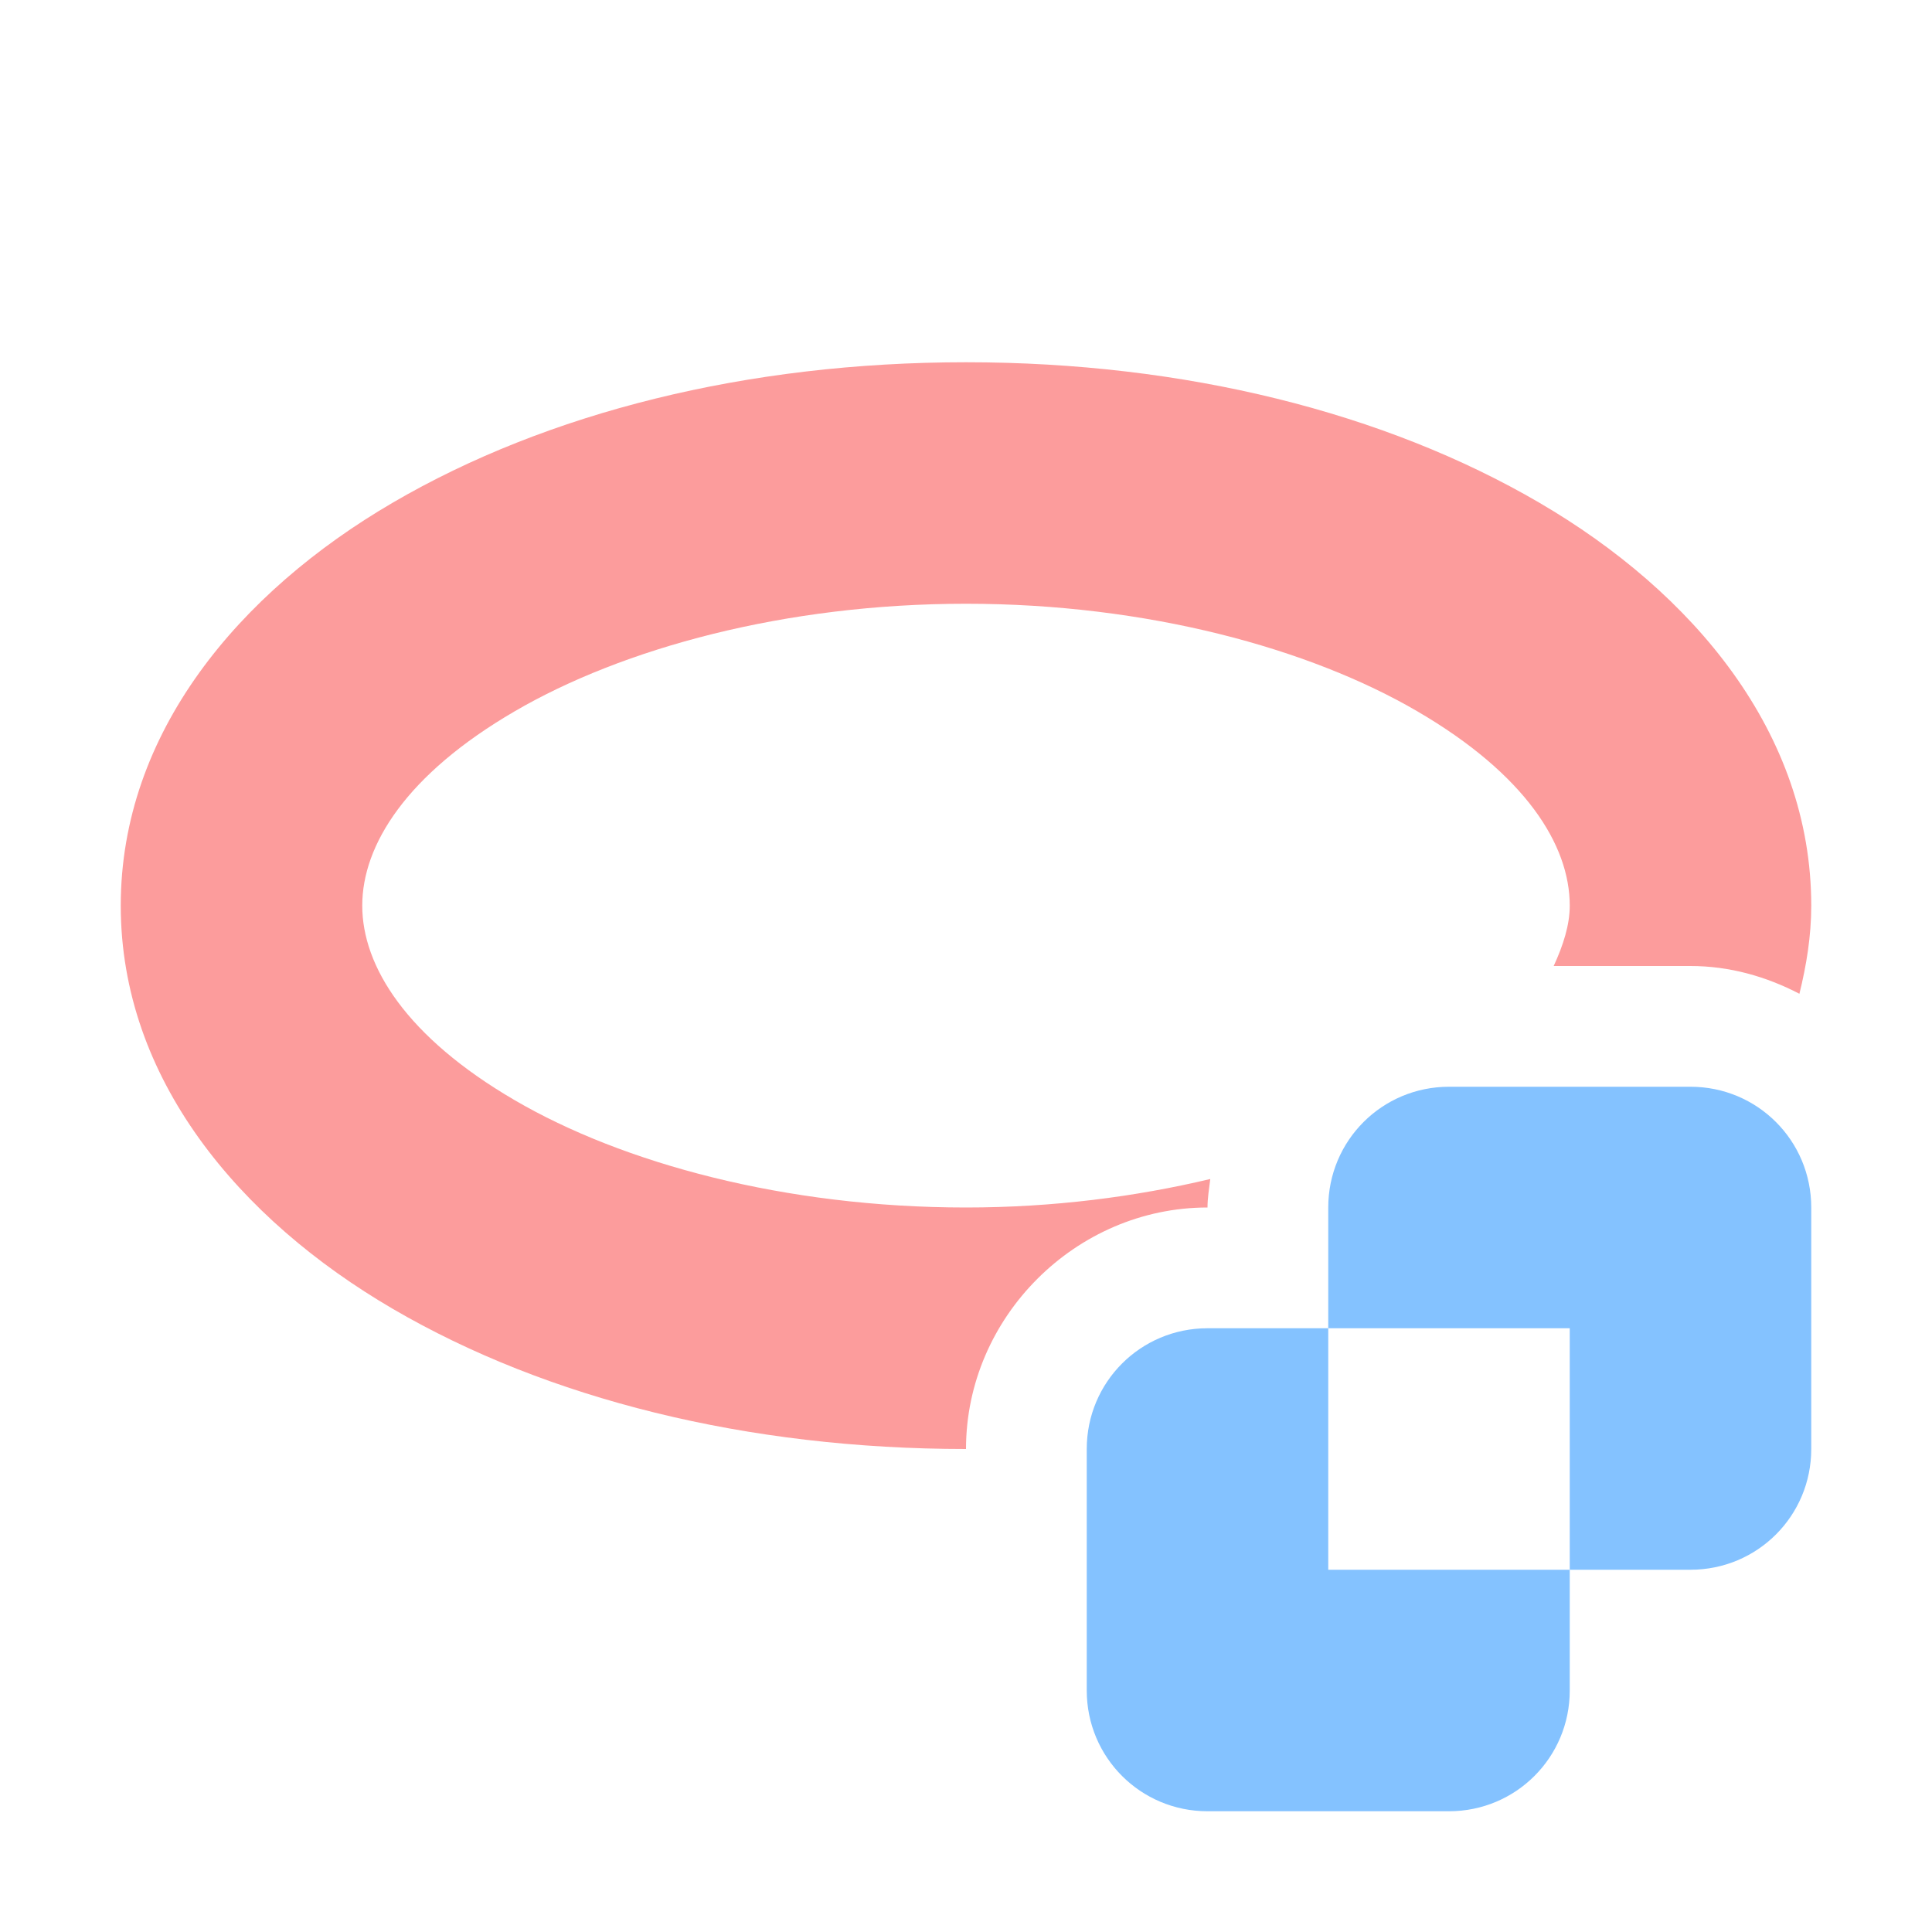
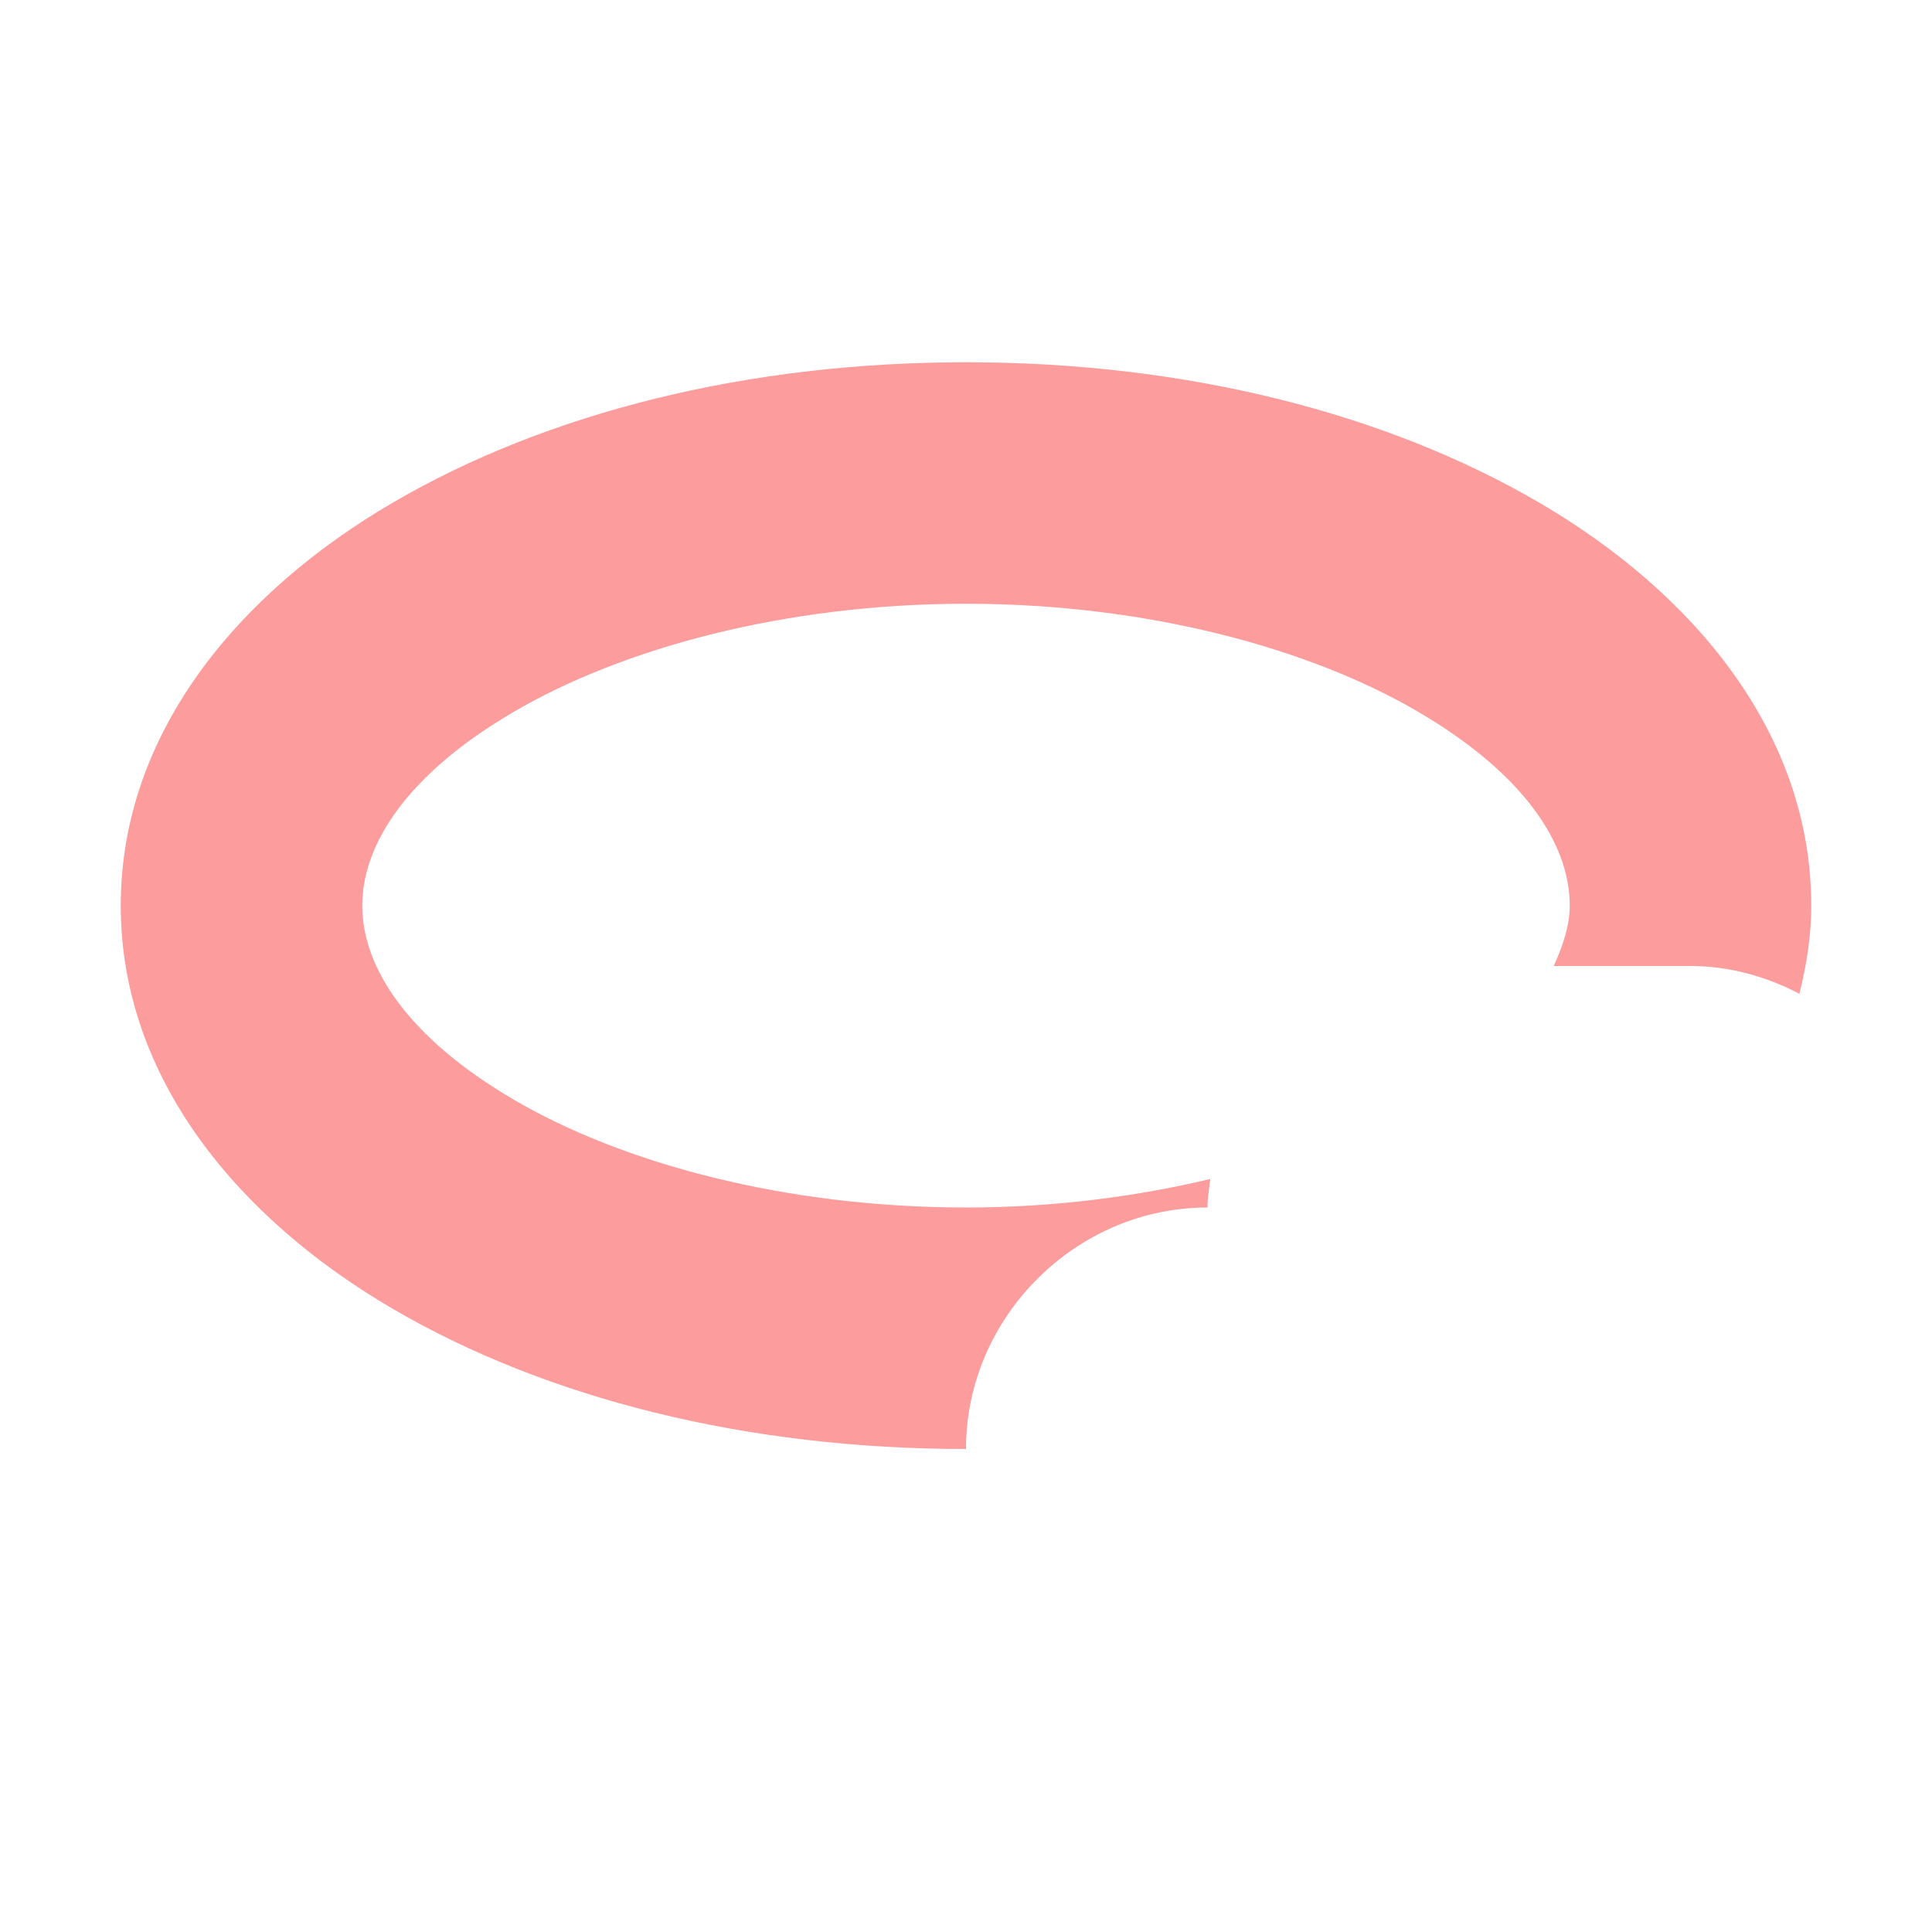
<svg xmlns="http://www.w3.org/2000/svg" width="16" height="16" version="1.1" viewBox="0 0 16 16">
  <g transform="translate(0 -1036.4)">
    <path transform="translate(0 1036.4)" d="m8 3c-1.815 0-3.469 0.417-4.746 1.162-1.277 0.745-2.254 1.908-2.254 3.338 0 1.43 0.977 2.595 2.254 3.34 1.277 0.745 2.932 1.16 4.746 1.16 0-1.091 0.909-2 2-2 0-0.081 0.014-0.158 0.023-0.236-0.618 0.147-1.301 0.236-2.023 0.236-1.499 0-2.844-0.367-3.738-0.889-0.895-0.522-1.262-1.108-1.262-1.611 0-0.503 0.367-1.088 1.262-1.609 0.895-0.522 2.239-0.891 3.738-0.891s2.844 0.369 3.738 0.891c0.895 0.522 1.262 1.106 1.262 1.609 0 0.16-0.054 0.328-0.133 0.5h1.133c0.325 0 0.629 0.088 0.902 0.23 0.058-0.236 0.098-0.477 0.098-0.73 0-1.43-0.977-2.593-2.254-3.338-1.277-0.745-2.932-1.162-4.746-1.162z" color="#000000" color-rendering="auto" dominant-baseline="auto" fill="#fc9c9c" image-rendering="auto" shape-rendering="auto" solid-color="#000000" style="font-feature-settings:normal;font-variant-alternates:normal;font-variant-caps:normal;font-variant-ligatures:normal;font-variant-numeric:normal;font-variant-position:normal;isolation:auto;mix-blend-mode:normal;shape-padding:0;text-decoration-color:#000000;text-decoration-line:none;text-decoration-style:solid;text-indent:0;text-orientation:mixed;text-transform:none;white-space:normal" />
-     <path transform="translate(0 1036.4)" d="m12 9c-0.554 0-1 0.446-1 1v1h2v2h1c0.554 0 1-0.446 1-1v-2c0-0.554-0.446-1-1-1h-2zm1 4h-2v-2h-1c-0.554 0-1 0.446-1 1v2c0 0.554 0.446 1 1 1h2c0.554 0 1-0.446 1-1v-1z" fill="#84c2ff" />
  </g>
</svg>